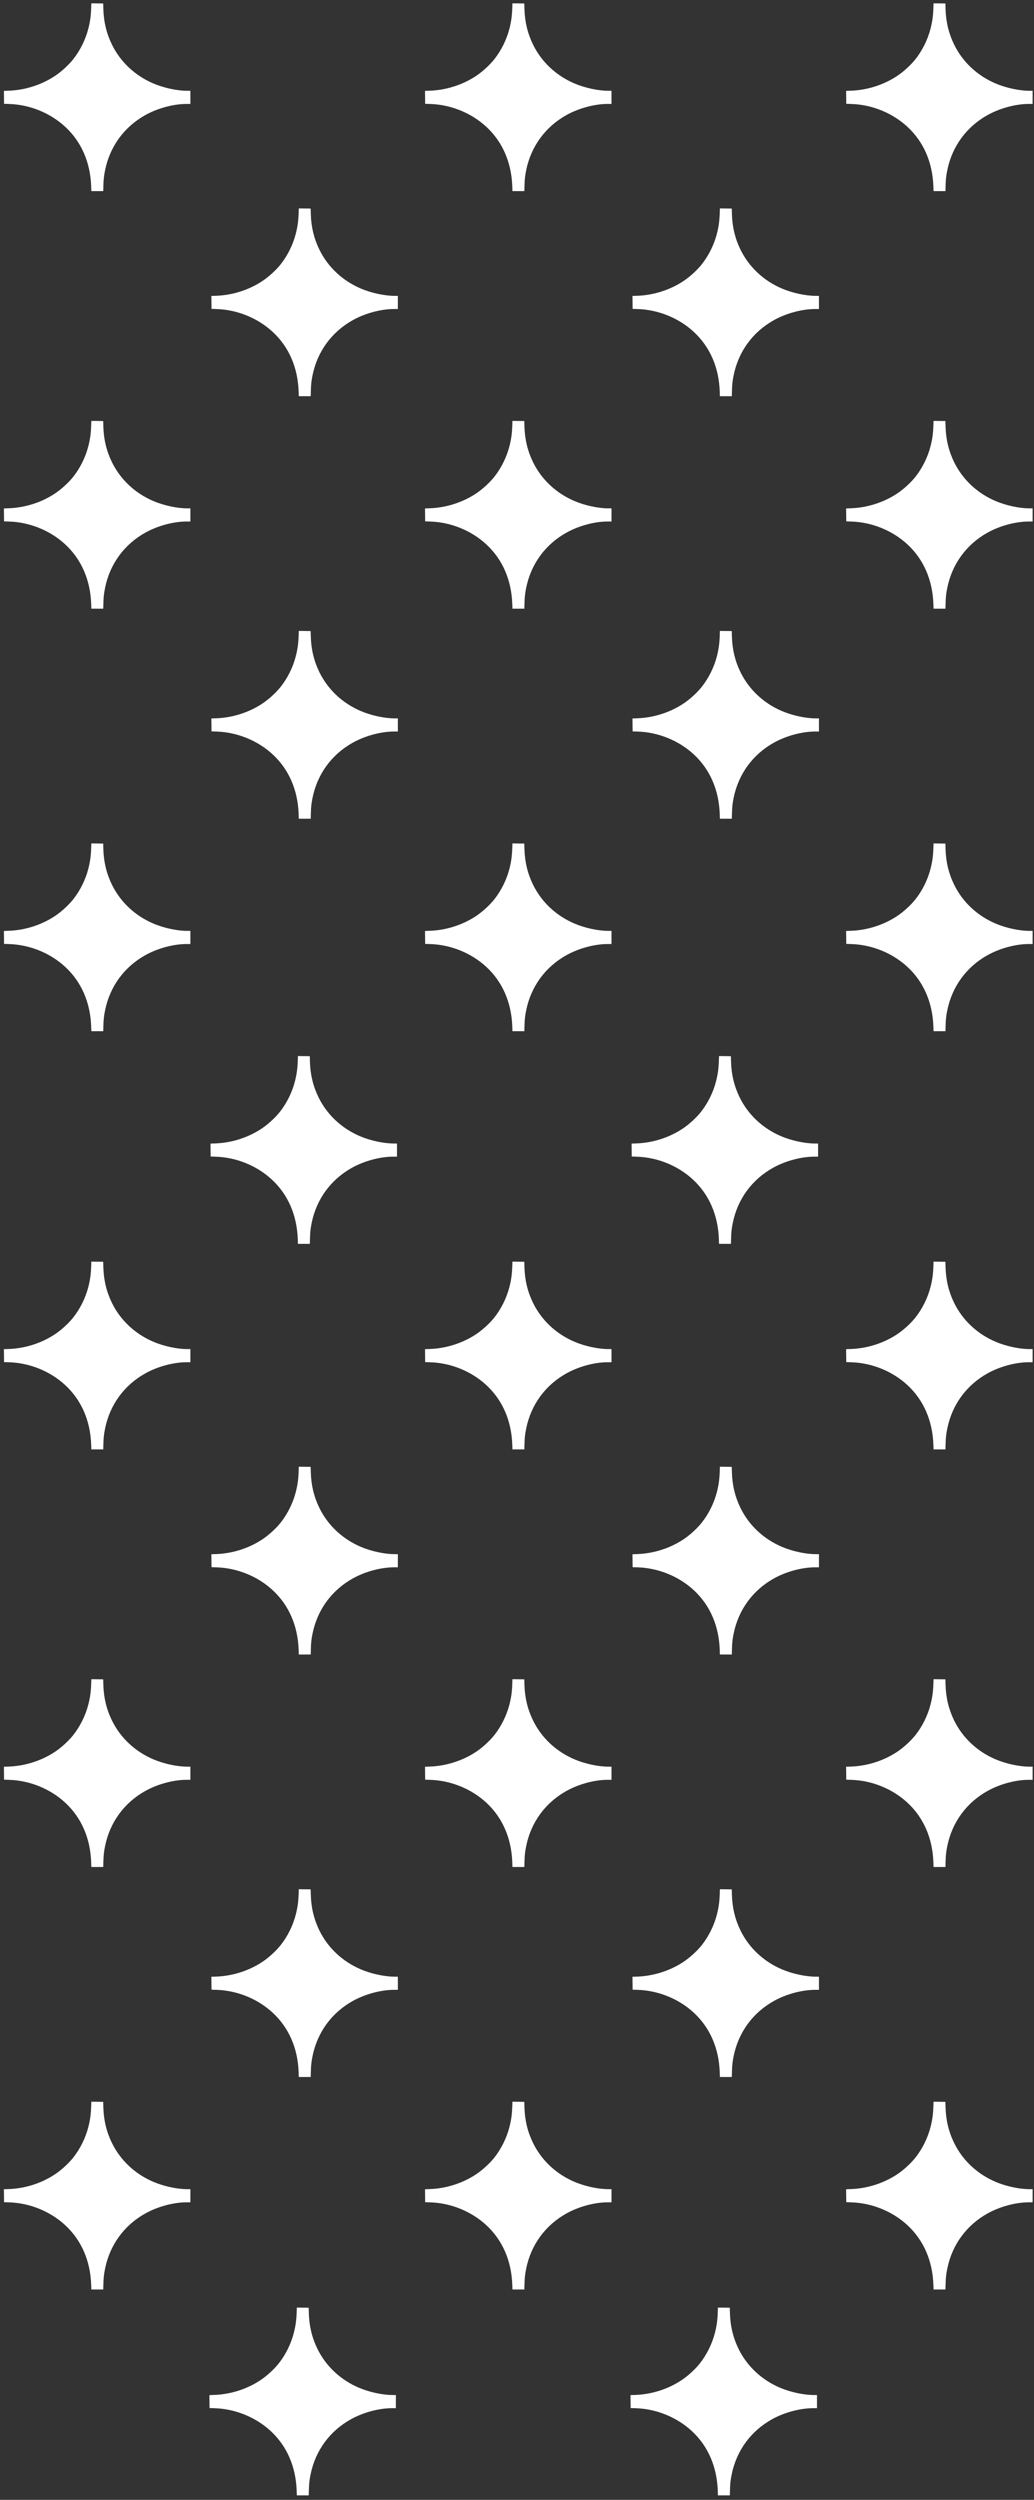
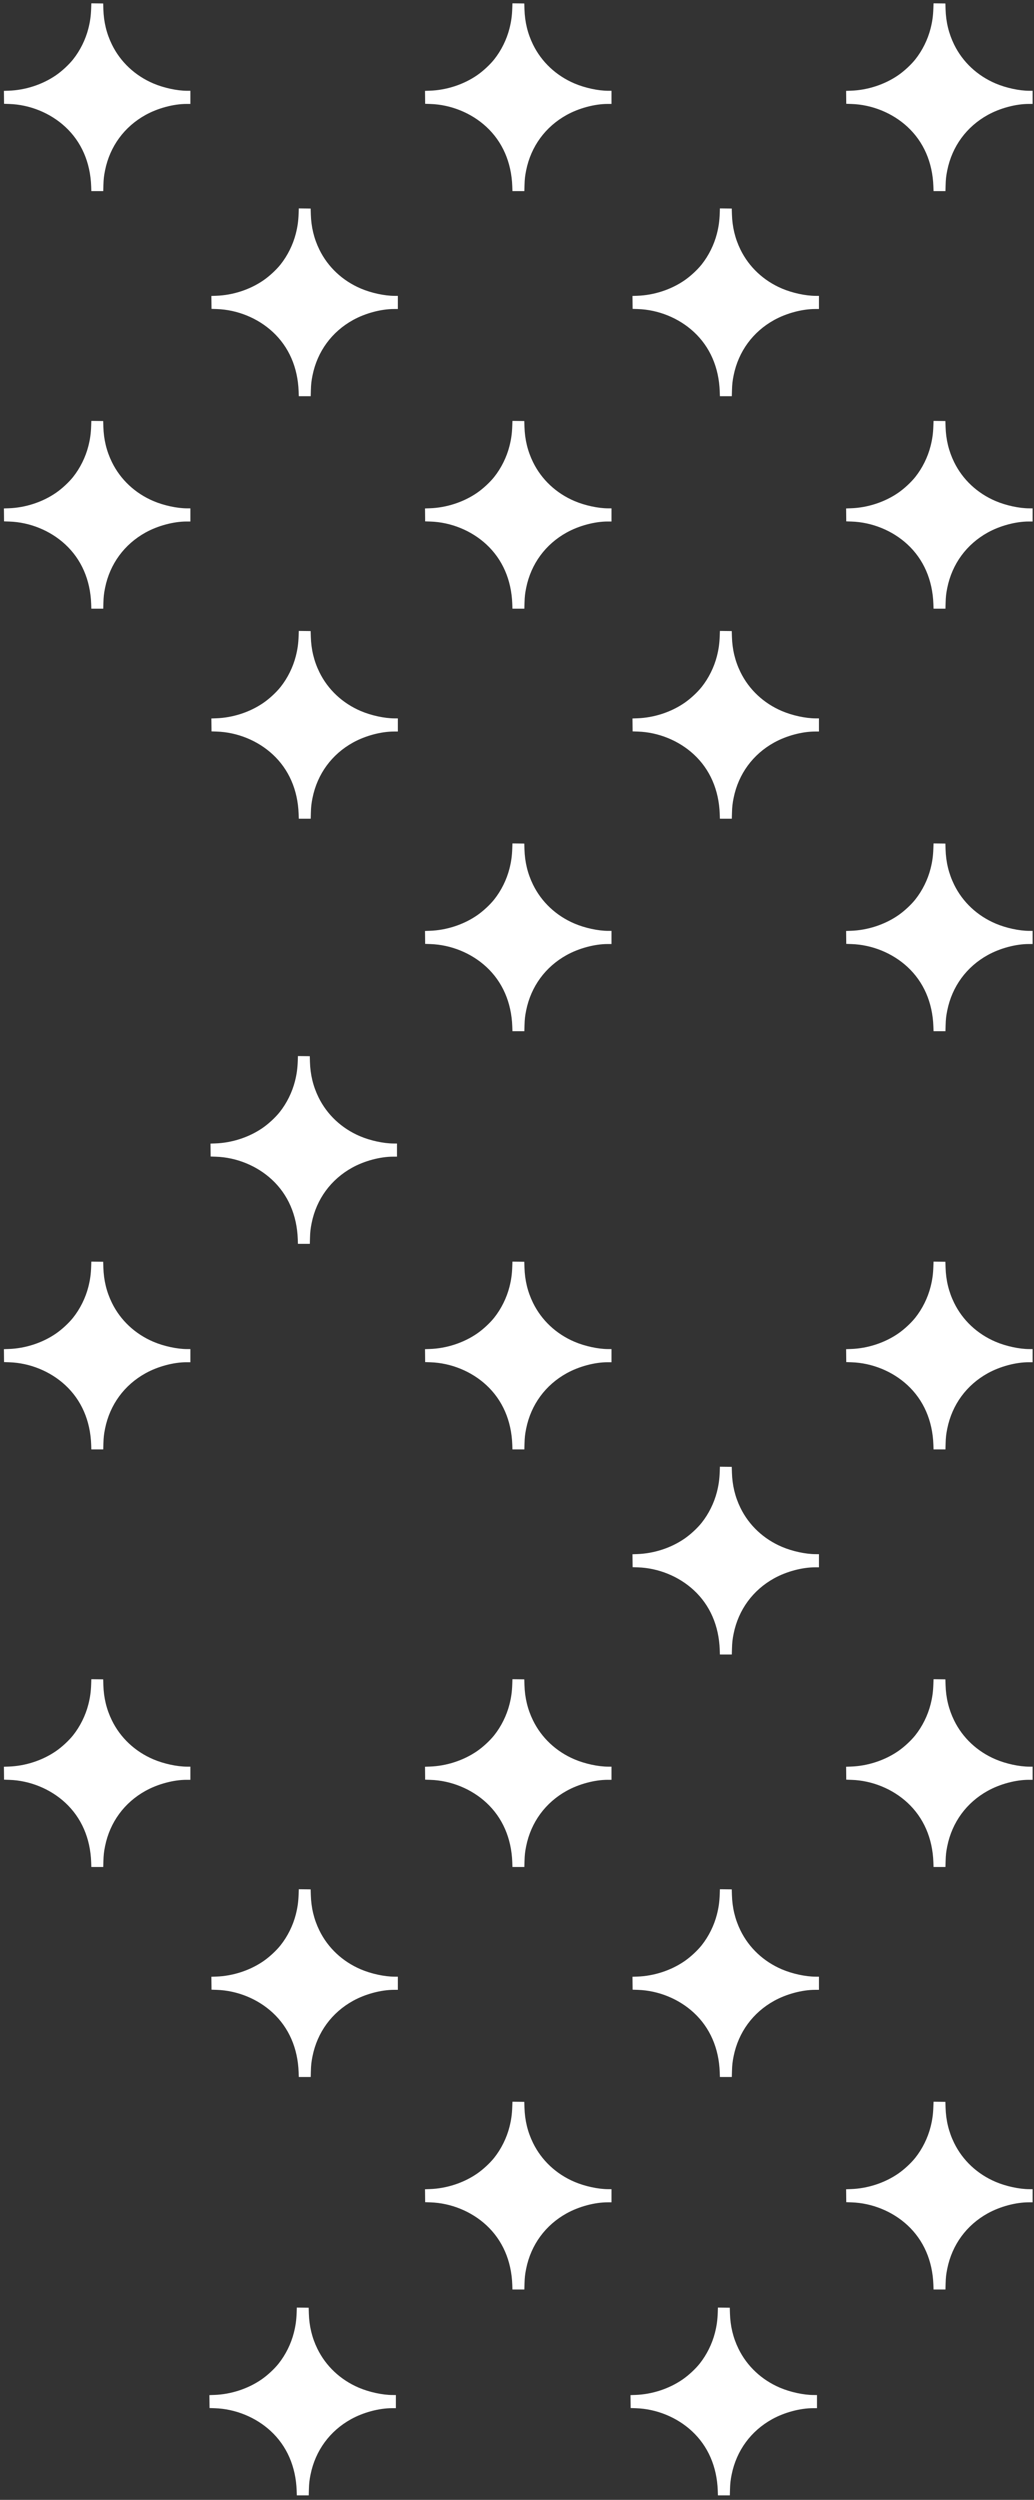
<svg xmlns="http://www.w3.org/2000/svg" width="132" height="319" viewBox="0 0 132 319" fill="none">
  <rect x="0" y="0" width="132" height="319" fill="#333333" stroke="none" />
  <path fill-rule="evenodd" clip-rule="evenodd" d="M38.124 27.22C38.089 28.219 37.989 28.93 37.76 29.829C37.404 31.227 36.712 32.621 35.819 33.744C35.268 34.438 34.391 35.249 33.62 35.778C31.893 36.965 29.722 37.673 27.592 37.744L26.984 37.765L26.994 38.59L27.003 39.415L27.67 39.437C30.297 39.524 32.901 40.585 34.809 42.349C36.872 44.254 38.018 46.881 38.124 49.949L38.146 50.557H38.905H39.665L39.685 49.812C39.706 49.029 39.752 48.615 39.897 47.896C40.514 44.848 42.352 42.338 45.069 40.836C46.632 39.971 48.642 39.432 50.302 39.432H50.789V38.593V37.755L50.37 37.754C49.09 37.753 47.393 37.386 46.071 36.824C43.723 35.825 41.856 34.074 40.769 31.85C40.084 30.448 39.727 28.973 39.679 27.349L39.657 26.613L38.901 26.604L38.146 26.594L38.124 27.22Z" fill="white" />
-   <path fill-rule="evenodd" clip-rule="evenodd" d="M38.124 187.788C38.089 188.787 37.989 189.498 37.76 190.397C37.404 191.795 36.712 193.189 35.819 194.312C35.268 195.006 34.391 195.817 33.62 196.346C31.893 197.533 29.722 198.241 27.592 198.312L26.984 198.333L26.994 199.158L27.003 199.983L27.67 200.005C30.297 200.092 32.901 201.153 34.809 202.917C36.872 204.822 38.018 207.449 38.124 210.517L38.146 211.125H38.905H39.665L39.685 210.38C39.706 209.597 39.752 209.183 39.897 208.464C40.514 205.416 42.352 202.906 45.069 201.404C46.632 200.539 48.642 200 50.302 200H50.789V199.161V198.323L50.37 198.322C49.09 198.321 47.393 197.954 46.071 197.392C43.723 196.393 41.856 194.642 40.769 192.418C40.084 191.016 39.727 189.541 39.679 187.917L39.657 187.181L38.901 187.172L38.146 187.162L38.124 187.788Z" fill="white" />
  <path fill-rule="evenodd" clip-rule="evenodd" d="M65.397 1.05C65.362 2.049 65.263 2.761 65.034 3.659C64.677 5.057 63.986 6.452 63.093 7.575C62.541 8.268 61.664 9.08 60.894 9.609C59.167 10.795 56.996 11.503 54.865 11.575L54.258 11.595L54.267 12.421L54.276 13.246L54.943 13.268C57.571 13.354 60.174 14.416 62.083 16.18C64.145 18.085 65.291 20.712 65.398 23.78L65.419 24.388H66.178H66.938L66.958 23.643C66.98 22.859 67.025 22.445 67.171 21.727C67.787 18.679 69.626 16.169 72.343 14.666C73.906 13.802 75.915 13.263 77.575 13.263H78.063V12.424V11.585L77.644 11.585C76.363 11.584 74.666 11.217 73.345 10.655C70.996 9.656 69.13 7.905 68.043 5.681C67.358 4.279 67 2.804 66.952 1.179L66.93 0.443L66.175 0.434L65.419 0.425L65.397 1.05Z" fill="white" />
  <path fill-rule="evenodd" clip-rule="evenodd" d="M65.397 161.618C65.362 162.617 65.263 163.328 65.034 164.227C64.677 165.625 63.986 167.019 63.093 168.142C62.541 168.836 61.664 169.647 60.894 170.176C59.167 171.363 56.996 172.071 54.865 172.142L54.258 172.163L54.267 172.988L54.276 173.813L54.943 173.835C57.571 173.922 60.174 174.984 62.083 176.747C64.145 178.652 65.291 181.279 65.398 184.347L65.419 184.955H66.178H66.938L66.958 184.211C66.98 183.427 67.025 183.013 67.171 182.294C67.787 179.246 69.626 176.736 72.343 175.234C73.906 174.369 75.915 173.83 77.575 173.83H78.063V172.992V172.153L77.644 172.153C76.363 172.152 74.666 171.784 73.345 171.222C70.996 170.223 69.13 168.472 68.043 166.248C67.358 164.847 67 163.371 66.952 161.747L66.93 161.011L66.175 161.002L65.419 160.992L65.397 161.618Z" fill="white" />
  <path fill-rule="evenodd" clip-rule="evenodd" d="M65.397 108.252C65.362 109.251 65.263 109.962 65.034 110.861C64.677 112.259 63.986 113.653 63.093 114.776C62.541 115.47 61.664 116.281 60.894 116.81C59.167 117.997 56.996 118.705 54.865 118.777L54.258 118.797L54.267 119.622L54.276 120.447L54.943 120.469C57.571 120.556 60.174 121.618 62.083 123.381C64.145 125.287 65.291 127.913 65.398 130.982L65.419 131.589H66.178H66.938L66.958 130.845C66.98 130.061 67.025 129.647 67.171 128.929C67.787 125.881 69.626 123.37 72.343 121.868C73.906 121.003 75.915 120.464 77.575 120.464H78.063V119.626V118.787L77.644 118.787C76.363 118.786 74.666 118.419 73.345 117.857C70.996 116.858 69.13 115.107 68.043 112.882C67.358 111.481 67 110.005 66.952 108.381L66.93 107.645L66.175 107.636L65.419 107.627L65.397 108.252Z" fill="white" />
  <path fill-rule="evenodd" clip-rule="evenodd" d="M65.397 268.819C65.362 269.818 65.263 270.529 65.034 271.428C64.677 272.826 63.986 274.22 63.093 275.343C62.541 276.037 61.664 276.848 60.894 277.377C59.167 278.564 56.996 279.272 54.865 279.343L54.258 279.364L54.267 280.189L54.276 281.014L54.943 281.036C57.571 281.123 60.174 282.185 62.083 283.948C64.145 285.854 65.291 288.48 65.398 291.549L65.419 292.156H66.178H66.938L66.958 291.412C66.98 290.628 67.025 290.214 67.171 289.495C67.787 286.447 69.626 283.937 72.343 282.435C73.906 281.57 75.915 281.031 77.575 281.031H78.063V280.193V279.354L77.644 279.354C76.363 279.353 74.666 278.985 73.345 278.423C70.996 277.425 69.13 275.673 68.043 273.449C67.358 272.048 67 270.572 66.952 268.948L66.93 268.212L66.175 268.203L65.419 268.194L65.397 268.819Z" fill="white" />
  <path fill-rule="evenodd" clip-rule="evenodd" d="M91.63 295.088C91.594 296.086 91.495 296.798 91.266 297.697C90.909 299.095 90.218 300.489 89.325 301.612C88.773 302.306 87.896 303.117 87.126 303.646C85.399 304.833 83.228 305.541 81.098 305.612L80.49 305.633L80.499 306.458L80.508 307.283L81.175 307.305C83.803 307.392 86.406 308.453 88.315 310.217C90.378 312.122 91.523 314.749 91.63 317.817L91.651 318.425H92.411H93.17L93.191 317.68C93.212 316.897 93.258 316.483 93.403 315.764C94.02 312.716 95.858 310.206 98.575 308.703C100.138 307.839 102.148 307.3 103.808 307.3H104.295V306.461V305.623L103.876 305.622C102.596 305.621 100.899 305.254 99.577 304.692C97.229 303.693 95.362 301.942 94.275 299.718C93.59 298.316 93.233 296.841 93.185 295.217L93.163 294.481L92.407 294.471L91.652 294.462L91.63 295.088Z" fill="white" />
  <path fill-rule="evenodd" clip-rule="evenodd" d="M38.013 135.385C37.977 136.384 37.878 137.096 37.649 137.994C37.292 139.392 36.601 140.787 35.708 141.91C35.156 142.603 34.279 143.415 33.509 143.944C31.782 145.13 29.611 145.838 27.481 145.91L26.873 145.93L26.882 146.755L26.891 147.581L27.558 147.603C30.186 147.689 32.789 148.751 34.698 150.515C36.761 152.42 37.906 155.047 38.013 158.115L38.034 158.723H38.794H39.553L39.573 157.978C39.595 157.194 39.641 156.78 39.786 156.062C40.402 153.014 42.241 150.504 44.958 149.001C46.521 148.137 48.531 147.598 50.19 147.598H50.678V146.759V145.92L50.259 145.92C48.978 145.919 47.281 145.552 45.96 144.99C43.611 143.991 41.745 142.24 40.658 140.016C39.973 138.614 39.615 137.139 39.567 135.514L39.546 134.778L38.79 134.769L38.035 134.76L38.013 135.385Z" fill="white" />
  <path fill-rule="evenodd" clip-rule="evenodd" d="M119.155 54.336C119.12 55.334 119.021 56.046 118.792 56.944C118.435 58.343 117.744 59.737 116.851 60.86C116.299 61.553 115.422 62.365 114.652 62.894C112.925 64.08 110.754 64.788 108.623 64.86L108.016 64.88L108.025 65.706L108.034 66.531L108.701 66.553C111.329 66.639 113.932 67.701 115.841 69.465C117.903 71.37 119.049 73.997 119.156 77.065L119.177 77.673H119.936H120.696L120.716 76.928C120.737 76.144 120.783 75.731 120.929 75.012C121.545 71.964 123.384 69.454 126.1 67.951C127.663 67.087 129.673 66.548 131.333 66.548H131.821V65.709V64.871L131.402 64.87C130.121 64.869 128.424 64.502 127.103 63.94C124.754 62.941 122.887 61.19 121.8 58.966C121.116 57.564 120.758 56.089 120.71 54.465L120.688 53.728L119.933 53.719L119.177 53.71L119.155 54.336Z" fill="white" />
  <path fill-rule="evenodd" clip-rule="evenodd" d="M119.155 214.903C119.12 215.902 119.021 216.614 118.792 217.512C118.435 218.91 117.744 220.305 116.851 221.428C116.299 222.121 115.422 222.933 114.652 223.462C112.925 224.648 110.754 225.356 108.623 225.428L108.016 225.448L108.025 226.274L108.034 227.099L108.701 227.121C111.329 227.207 113.932 228.269 115.841 230.033C117.903 231.938 119.049 234.565 119.156 237.633L119.177 238.241H119.936H120.696L120.716 237.496C120.737 236.713 120.783 236.298 120.929 235.58C121.545 232.532 123.384 230.022 126.1 228.519C127.663 227.655 129.673 227.116 131.333 227.116H131.821V226.277V225.439L131.402 225.438C130.121 225.437 128.424 225.07 127.103 224.508C124.754 223.509 122.887 221.758 121.8 219.534C121.116 218.132 120.758 216.657 120.71 215.032L120.688 214.297L119.933 214.287L119.177 214.278L119.155 214.903Z" fill="white" />
  <path fill-rule="evenodd" clip-rule="evenodd" d="M119.155 1.05C119.12 2.049 119.021 2.761 118.792 3.659C118.435 5.057 117.744 6.452 116.851 7.575C116.299 8.268 115.422 9.08 114.652 9.609C112.925 10.795 110.754 11.503 108.623 11.575L108.016 11.595L108.025 12.421L108.034 13.246L108.701 13.268C111.329 13.354 113.932 14.416 115.841 16.18C117.903 18.085 119.049 20.712 119.156 23.78L119.177 24.388H119.936H120.696L120.716 23.643C120.737 22.859 120.783 22.445 120.929 21.727C121.545 18.679 123.384 16.169 126.1 14.666C127.663 13.802 129.673 13.263 131.333 13.263H131.821V12.424V11.585L131.402 11.585C130.121 11.584 128.424 11.217 127.103 10.655C124.754 9.656 122.887 7.905 121.8 5.681C121.116 4.279 120.758 2.804 120.71 1.179L120.688 0.443L119.933 0.434L119.177 0.425L119.155 1.05Z" fill="white" />
  <path fill-rule="evenodd" clip-rule="evenodd" d="M119.155 161.618C119.12 162.617 119.021 163.328 118.792 164.227C118.435 165.625 117.744 167.019 116.851 168.142C116.299 168.836 115.422 169.647 114.652 170.176C112.925 171.363 110.754 172.071 108.623 172.142L108.016 172.163L108.025 172.988L108.034 173.813L108.701 173.835C111.329 173.922 113.932 174.984 115.841 176.747C117.903 178.652 119.049 181.279 119.156 184.347L119.177 184.955H119.936H120.696L120.716 184.211C120.737 183.427 120.783 183.013 120.929 182.294C121.545 179.246 123.384 176.736 126.1 175.234C127.663 174.369 129.673 173.83 131.333 173.83H131.821V172.992V172.153L131.402 172.153C130.121 172.152 128.424 171.784 127.103 171.222C124.754 170.223 122.887 168.472 121.8 166.248C121.116 164.847 120.758 163.371 120.71 161.747L120.688 161.011L119.933 161.002L119.177 160.992L119.155 161.618Z" fill="white" />
  <path fill-rule="evenodd" clip-rule="evenodd" d="M119.155 108.252C119.12 109.251 119.021 109.962 118.792 110.861C118.435 112.259 117.744 113.653 116.851 114.776C116.299 115.47 115.422 116.281 114.652 116.81C112.925 117.997 110.754 118.705 108.623 118.777L108.016 118.797L108.025 119.622L108.034 120.447L108.701 120.469C111.329 120.556 113.932 121.618 115.841 123.381C117.903 125.287 119.049 127.913 119.156 130.982L119.177 131.589H119.936H120.696L120.716 130.845C120.737 130.061 120.783 129.647 120.929 128.929C121.545 125.881 123.384 123.37 126.1 121.868C127.663 121.003 129.673 120.464 131.333 120.464H131.821V119.626V118.787L131.402 118.787C130.121 118.786 128.424 118.419 127.103 117.857C124.754 116.858 122.887 115.107 121.8 112.882C121.116 111.481 120.758 110.005 120.71 108.381L120.688 107.645L119.933 107.636L119.177 107.627L119.155 108.252Z" fill="white" />
  <path fill-rule="evenodd" clip-rule="evenodd" d="M119.155 268.819C119.12 269.818 119.021 270.529 118.792 271.428C118.435 272.826 117.744 274.22 116.851 275.343C116.299 276.037 115.422 276.848 114.652 277.377C112.925 278.564 110.754 279.272 108.623 279.343L108.016 279.364L108.025 280.189L108.034 281.014L108.701 281.036C111.329 281.123 113.932 282.185 115.841 283.948C117.903 285.854 119.049 288.48 119.156 291.549L119.177 292.156H119.936H120.696L120.716 291.412C120.737 290.628 120.783 290.214 120.929 289.495C121.545 286.447 123.384 283.937 126.1 282.435C127.663 281.57 129.673 281.031 131.333 281.031H131.821V280.193V279.354L131.402 279.354C130.121 279.353 128.424 278.985 127.103 278.423C124.754 277.425 122.887 275.673 121.8 273.449C121.116 272.048 120.758 270.572 120.71 268.948L120.688 268.212L119.933 268.203L119.177 268.194L119.155 268.819Z" fill="white" />
-   <path fill-rule="evenodd" clip-rule="evenodd" d="M91.77 135.385C91.735 136.384 91.636 137.096 91.407 137.994C91.05 139.392 90.359 140.787 89.466 141.91C88.914 142.603 88.037 143.415 87.267 143.944C85.54 145.13 83.369 145.838 81.239 145.91L80.631 145.93L80.64 146.755L80.649 147.581L81.316 147.603C83.944 147.689 86.547 148.751 88.456 150.515C90.518 152.42 91.664 155.047 91.771 158.115L91.792 158.723H92.552H93.311L93.331 157.978C93.353 157.194 93.398 156.78 93.544 156.062C94.16 153.014 95.999 150.504 98.716 149.001C100.279 148.137 102.288 147.598 103.948 147.598H104.436V146.759V145.92L104.017 145.92C102.736 145.919 101.039 145.552 99.718 144.99C97.369 143.991 95.503 142.24 94.416 140.016C93.731 138.614 93.373 137.139 93.325 135.514L93.303 134.778L92.548 134.769L91.792 134.76L91.77 135.385Z" fill="white" />
  <path fill-rule="evenodd" clip-rule="evenodd" d="M11.639 1.05C11.604 2.049 11.505 2.761 11.276 3.659C10.919 5.057 10.228 6.452 9.335 7.575C8.783 8.268 7.906 9.08 7.136 9.609C5.409 10.795 3.238 11.503 1.108 11.575L0.5 11.595L0.509 12.421L0.518 13.246L1.185 13.268C3.813 13.354 6.416 14.416 8.325 16.18C10.388 18.085 11.533 20.712 11.64 23.78L11.661 24.388H12.421H13.18L13.2 23.643C13.222 22.859 13.268 22.445 13.413 21.727C14.029 18.679 15.868 16.169 18.585 14.666C20.148 13.802 22.157 13.263 23.817 13.263H24.305V12.424V11.585L23.886 11.585C22.605 11.584 20.908 11.217 19.587 10.655C17.238 9.656 15.372 7.905 14.285 5.681C13.6 4.279 13.242 2.804 13.194 1.179L13.173 0.443L12.417 0.434L11.661 0.425L11.639 1.05Z" fill="white" />
  <path fill-rule="evenodd" clip-rule="evenodd" d="M11.639 161.618C11.604 162.617 11.505 163.328 11.276 164.227C10.919 165.625 10.228 167.019 9.335 168.142C8.783 168.836 7.906 169.647 7.136 170.176C5.409 171.363 3.238 172.071 1.108 172.142L0.5 172.163L0.509 172.988L0.518 173.813L1.185 173.835C3.813 173.922 6.416 174.984 8.325 176.747C10.388 178.652 11.533 181.279 11.64 184.347L11.661 184.955H12.421H13.18L13.2 184.211C13.222 183.427 13.268 183.013 13.413 182.294C14.029 179.246 15.868 176.736 18.585 175.234C20.148 174.369 22.157 173.83 23.817 173.83H24.305V172.992V172.153L23.886 172.153C22.605 172.152 20.908 171.784 19.587 171.222C17.238 170.223 15.372 168.472 14.285 166.248C13.6 164.847 13.242 163.371 13.194 161.747L13.173 161.011L12.417 161.002L11.661 160.992L11.639 161.618Z" fill="white" />
-   <path fill-rule="evenodd" clip-rule="evenodd" d="M11.639 108.252C11.604 109.251 11.505 109.962 11.276 110.861C10.919 112.259 10.228 113.653 9.335 114.776C8.783 115.47 7.906 116.281 7.136 116.81C5.409 117.997 3.238 118.705 1.108 118.777L0.5 118.797L0.509 119.622L0.518 120.447L1.185 120.469C3.813 120.556 6.416 121.618 8.325 123.381C10.388 125.287 11.533 127.913 11.64 130.982L11.661 131.589H12.421H13.18L13.2 130.845C13.222 130.061 13.268 129.647 13.413 128.929C14.029 125.881 15.868 123.37 18.585 121.868C20.148 121.003 22.157 120.464 23.817 120.464H24.305V119.626V118.787L23.886 118.787C22.605 118.786 20.908 118.419 19.587 117.857C17.238 116.858 15.372 115.107 14.285 112.882C13.6 111.481 13.242 110.005 13.194 108.381L13.173 107.645L12.417 107.636L11.661 107.627L11.639 108.252Z" fill="white" />
-   <path fill-rule="evenodd" clip-rule="evenodd" d="M11.639 268.819C11.604 269.818 11.505 270.529 11.276 271.428C10.919 272.826 10.228 274.22 9.335 275.343C8.783 276.037 7.906 276.848 7.136 277.377C5.409 278.564 3.238 279.272 1.108 279.343L0.5 279.364L0.509 280.189L0.518 281.014L1.185 281.036C3.813 281.123 6.416 282.185 8.325 283.948C10.388 285.854 11.533 288.48 11.64 291.549L11.661 292.156H12.421H13.18L13.2 291.412C13.222 290.628 13.268 290.214 13.413 289.495C14.029 286.447 15.868 283.937 18.585 282.435C20.148 281.57 22.157 281.031 23.817 281.031H24.305V280.193V279.354L23.886 279.354C22.605 279.353 20.908 278.985 19.587 278.423C17.238 277.425 15.372 275.673 14.285 273.449C13.6 272.048 13.242 270.572 13.194 268.948L13.173 268.212L12.417 268.203L11.661 268.194L11.639 268.819Z" fill="white" />
  <path fill-rule="evenodd" clip-rule="evenodd" d="M37.872 295.088C37.837 296.086 37.737 296.798 37.508 297.697C37.152 299.095 36.461 300.489 35.567 301.612C35.016 302.306 34.139 303.117 33.369 303.646C31.641 304.833 29.47 305.541 27.34 305.612L26.732 305.633L26.742 306.458L26.751 307.283L27.418 307.305C30.045 307.392 32.648 308.453 34.558 310.217C36.62 312.122 37.766 314.749 37.873 317.817L37.894 318.425H38.653H39.413L39.433 317.68C39.454 316.897 39.5 316.483 39.645 315.764C40.262 312.716 42.1 310.206 44.817 308.703C46.38 307.839 48.39 307.3 50.05 307.3H50.537V306.461V305.623L50.118 305.622C48.838 305.621 47.141 305.254 45.819 304.692C43.471 303.693 41.604 301.942 40.517 299.718C39.832 298.316 39.475 296.841 39.427 295.217L39.405 294.481L38.649 294.471L37.894 294.462L37.872 295.088Z" fill="white" />
  <path fill-rule="evenodd" clip-rule="evenodd" d="M91.882 27.22C91.846 28.219 91.747 28.93 91.518 29.829C91.161 31.227 90.47 32.621 89.577 33.744C89.025 34.438 88.148 35.249 87.378 35.778C85.651 36.965 83.48 37.673 81.35 37.744L80.742 37.765L80.751 38.59L80.76 39.415L81.427 39.437C84.055 39.524 86.658 40.585 88.567 42.349C90.63 44.254 91.775 46.881 91.882 49.949L91.903 50.557H92.663H93.422L93.443 49.812C93.464 49.029 93.51 48.615 93.655 47.896C94.272 44.848 96.11 42.338 98.827 40.836C100.39 39.971 102.4 39.432 104.06 39.432H104.547V38.593V37.755L104.128 37.754C102.848 37.753 101.151 37.386 99.829 36.824C97.481 35.825 95.614 34.074 94.527 31.85C93.842 30.448 93.485 28.973 93.437 27.349L93.415 26.613L92.659 26.604L91.904 26.594L91.882 27.22Z" fill="white" />
  <path fill-rule="evenodd" clip-rule="evenodd" d="M91.882 187.788C91.846 188.787 91.747 189.498 91.518 190.397C91.161 191.795 90.47 193.189 89.577 194.312C89.025 195.006 88.148 195.817 87.378 196.346C85.651 197.533 83.48 198.241 81.35 198.312L80.742 198.333L80.751 199.158L80.76 199.983L81.427 200.005C84.055 200.092 86.658 201.153 88.567 202.917C90.63 204.822 91.775 207.449 91.882 210.517L91.903 211.125H92.663H93.422L93.443 210.38C93.464 209.597 93.51 209.183 93.655 208.464C94.272 205.416 96.11 202.906 98.827 201.404C100.39 200.539 102.4 200 104.06 200H104.547V199.161V198.323L104.128 198.322C102.848 198.321 101.151 197.954 99.829 197.392C97.481 196.393 95.614 194.642 94.527 192.418C93.842 191.016 93.485 189.541 93.437 187.917L93.415 187.181L92.659 187.172L91.904 187.162L91.882 187.788Z" fill="white" />
  <path fill-rule="evenodd" clip-rule="evenodd" d="M65.397 54.336C65.362 55.334 65.263 56.046 65.034 56.944C64.677 58.343 63.986 59.737 63.093 60.86C62.541 61.553 61.664 62.365 60.894 62.894C59.167 64.08 56.996 64.788 54.865 64.86L54.258 64.88L54.267 65.706L54.276 66.531L54.943 66.553C57.571 66.639 60.174 67.701 62.083 69.465C64.145 71.37 65.291 73.997 65.398 77.065L65.419 77.673H66.178H66.938L66.958 76.928C66.98 76.144 67.025 75.731 67.171 75.012C67.787 71.964 69.626 69.454 72.343 67.951C73.906 67.087 75.915 66.548 77.575 66.548H78.063V65.709V64.871L77.644 64.87C76.363 64.869 74.666 64.502 73.345 63.94C70.996 62.941 69.13 61.19 68.043 58.966C67.358 57.564 67 56.089 66.952 54.465L66.93 53.728L66.175 53.719L65.419 53.71L65.397 54.336Z" fill="white" />
  <path fill-rule="evenodd" clip-rule="evenodd" d="M65.397 214.903C65.362 215.902 65.263 216.614 65.034 217.512C64.677 218.91 63.986 220.305 63.093 221.428C62.541 222.121 61.664 222.933 60.894 223.462C59.167 224.648 56.996 225.356 54.865 225.428L54.258 225.448L54.267 226.274L54.276 227.099L54.943 227.121C57.571 227.207 60.174 228.269 62.083 230.033C64.145 231.938 65.291 234.565 65.398 237.633L65.419 238.241H66.178H66.938L66.958 237.496C66.98 236.713 67.025 236.298 67.171 235.58C67.787 232.532 69.626 230.022 72.343 228.519C73.906 227.655 75.915 227.116 77.575 227.116H78.063V226.277V225.439L77.644 225.438C76.363 225.437 74.666 225.07 73.345 224.508C70.996 223.509 69.13 221.758 68.043 219.534C67.358 218.132 67 216.657 66.952 215.032L66.93 214.297L66.175 214.287L65.419 214.278L65.397 214.903Z" fill="white" />
  <path fill-rule="evenodd" clip-rule="evenodd" d="M11.639 54.336C11.604 55.334 11.505 56.046 11.276 56.944C10.919 58.343 10.228 59.737 9.335 60.86C8.783 61.553 7.906 62.365 7.136 62.894C5.409 64.08 3.238 64.788 1.108 64.86L0.5 64.88L0.509 65.706L0.518 66.531L1.185 66.553C3.813 66.639 6.416 67.701 8.325 69.465C10.388 71.37 11.533 73.997 11.64 77.065L11.661 77.673H12.421H13.18L13.2 76.928C13.222 76.144 13.268 75.731 13.413 75.012C14.029 71.964 15.868 69.454 18.585 67.951C20.148 67.087 22.157 66.548 23.817 66.548H24.305V65.709V64.871L23.886 64.87C22.605 64.869 20.908 64.502 19.587 63.94C17.238 62.941 15.372 61.19 14.285 58.966C13.6 57.564 13.242 56.089 13.194 54.465L13.173 53.728L12.417 53.719L11.661 53.71L11.639 54.336Z" fill="white" />
  <path fill-rule="evenodd" clip-rule="evenodd" d="M11.639 214.903C11.604 215.902 11.505 216.614 11.276 217.512C10.919 218.91 10.228 220.305 9.335 221.428C8.783 222.121 7.906 222.933 7.136 223.462C5.409 224.648 3.238 225.356 1.108 225.428L0.5 225.448L0.509 226.274L0.518 227.099L1.185 227.121C3.813 227.207 6.416 228.269 8.325 230.033C10.388 231.938 11.533 234.565 11.64 237.633L11.661 238.241H12.421H13.18L13.2 237.496C13.222 236.713 13.268 236.298 13.413 235.58C14.029 232.532 15.868 230.022 18.585 228.519C20.148 227.655 22.157 227.116 23.817 227.116H24.305V226.277V225.439L23.886 225.438C22.605 225.437 20.908 225.07 19.587 224.508C17.238 223.509 15.372 221.758 14.285 219.534C13.6 218.132 13.242 216.657 13.194 215.032L13.173 214.297L12.417 214.287L11.661 214.278L11.639 214.903Z" fill="white" />
  <path fill-rule="evenodd" clip-rule="evenodd" d="M38.124 81.136C38.089 82.135 37.989 82.846 37.76 83.745C37.404 85.143 36.712 86.537 35.819 87.66C35.268 88.354 34.391 89.165 33.62 89.694C31.893 90.881 29.722 91.589 27.592 91.66L26.984 91.681L26.994 92.506L27.003 93.331L27.67 93.353C30.297 93.44 32.901 94.501 34.809 96.265C36.872 98.17 38.018 100.797 38.124 103.865L38.146 104.473H38.905H39.665L39.685 103.729C39.706 102.945 39.752 102.531 39.897 101.812C40.514 98.764 42.352 96.254 45.069 94.752C46.632 93.887 48.642 93.348 50.302 93.348H50.789V92.51V91.671L50.37 91.671C49.09 91.669 47.393 91.302 46.071 90.74C43.723 89.741 41.856 87.99 40.769 85.766C40.084 84.365 39.727 82.889 39.679 81.265L39.657 80.529L38.901 80.52L38.146 80.51L38.124 81.136Z" fill="white" />
  <path fill-rule="evenodd" clip-rule="evenodd" d="M38.124 241.703C38.089 242.702 37.989 243.413 37.76 244.312C37.404 245.71 36.712 247.104 35.819 248.227C35.268 248.921 34.391 249.732 33.62 250.262C31.893 251.448 29.722 252.156 27.592 252.228L26.984 252.248L26.994 253.073L27.003 253.898L27.67 253.92C30.297 254.007 32.901 255.069 34.809 256.833C36.872 258.738 38.018 261.364 38.124 264.433L38.146 265.04H38.905H39.665L39.685 264.296C39.706 263.512 39.752 263.098 39.897 262.38C40.514 259.332 42.352 256.822 45.069 255.319C46.632 254.455 48.642 253.916 50.302 253.916H50.789V253.077V252.238L50.37 252.238C49.09 252.237 47.393 251.87 46.071 251.308C43.723 250.309 41.856 248.558 40.769 246.334C40.084 244.932 39.727 243.456 39.679 241.832L39.657 241.096L38.901 241.087L38.146 241.078L38.124 241.703Z" fill="white" />
  <path fill-rule="evenodd" clip-rule="evenodd" d="M91.882 81.136C91.846 82.135 91.747 82.846 91.518 83.745C91.161 85.143 90.47 86.537 89.577 87.66C89.025 88.354 88.148 89.165 87.378 89.694C85.651 90.881 83.48 91.589 81.35 91.66L80.742 91.681L80.751 92.506L80.76 93.331L81.427 93.353C84.055 93.44 86.658 94.501 88.567 96.265C90.63 98.17 91.775 100.797 91.882 103.865L91.903 104.473H92.663H93.422L93.443 103.729C93.464 102.945 93.51 102.531 93.655 101.812C94.272 98.764 96.11 96.254 98.827 94.752C100.39 93.887 102.4 93.348 104.06 93.348H104.547V92.51V91.671L104.128 91.671C102.848 91.669 101.151 91.302 99.829 90.74C97.481 89.741 95.614 87.99 94.527 85.766C93.842 84.365 93.485 82.889 93.437 81.265L93.415 80.529L92.659 80.52L91.904 80.51L91.882 81.136Z" fill="white" />
  <path fill-rule="evenodd" clip-rule="evenodd" d="M91.882 241.703C91.846 242.702 91.747 243.413 91.518 244.312C91.161 245.71 90.47 247.104 89.577 248.227C89.025 248.921 88.148 249.732 87.378 250.262C85.651 251.448 83.48 252.156 81.35 252.228L80.742 252.248L80.751 253.073L80.76 253.898L81.427 253.92C84.055 254.007 86.658 255.069 88.567 256.833C90.63 258.738 91.775 261.364 91.882 264.433L91.903 265.04H92.663H93.422L93.443 264.296C93.464 263.512 93.51 263.098 93.655 262.38C94.272 259.332 96.11 256.822 98.827 255.319C100.39 254.455 102.4 253.916 104.06 253.916H104.547V253.077V252.238L104.128 252.238C102.848 252.237 101.151 251.87 99.829 251.308C97.481 250.309 95.614 248.558 94.527 246.334C93.842 244.932 93.485 243.456 93.437 241.832L93.415 241.096L92.659 241.087L91.904 241.078L91.882 241.703Z" fill="white" />
</svg>